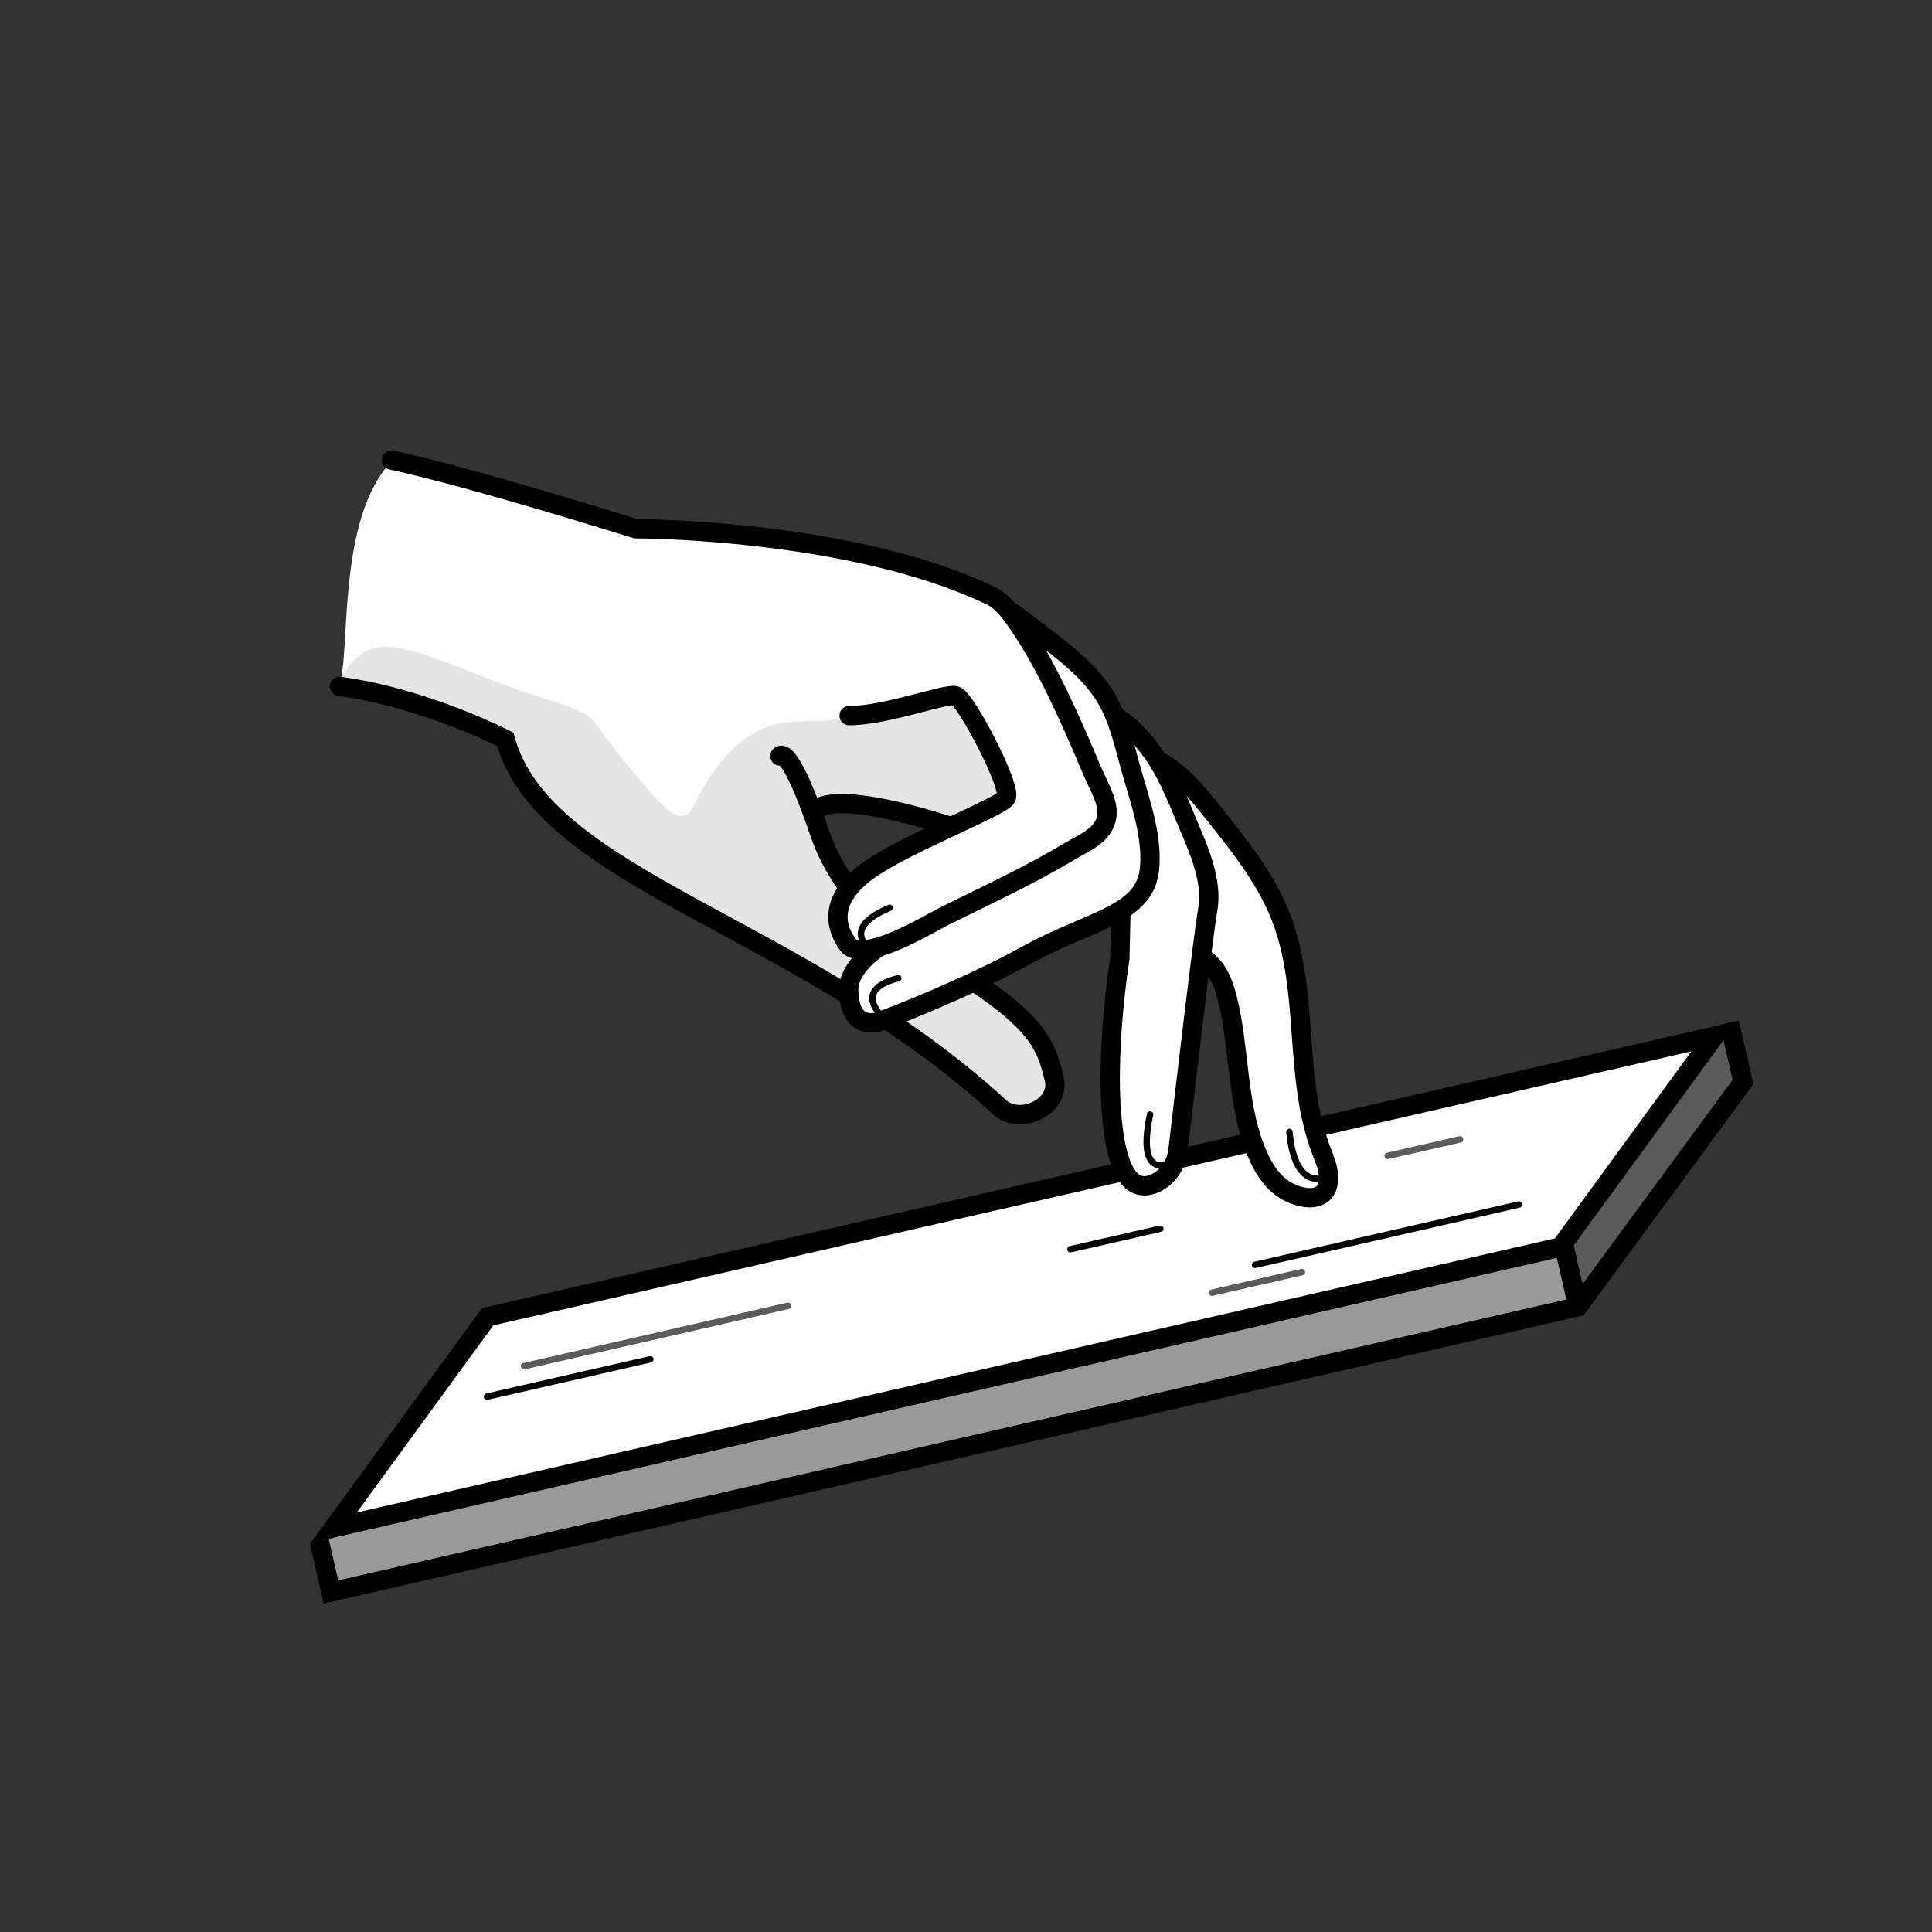
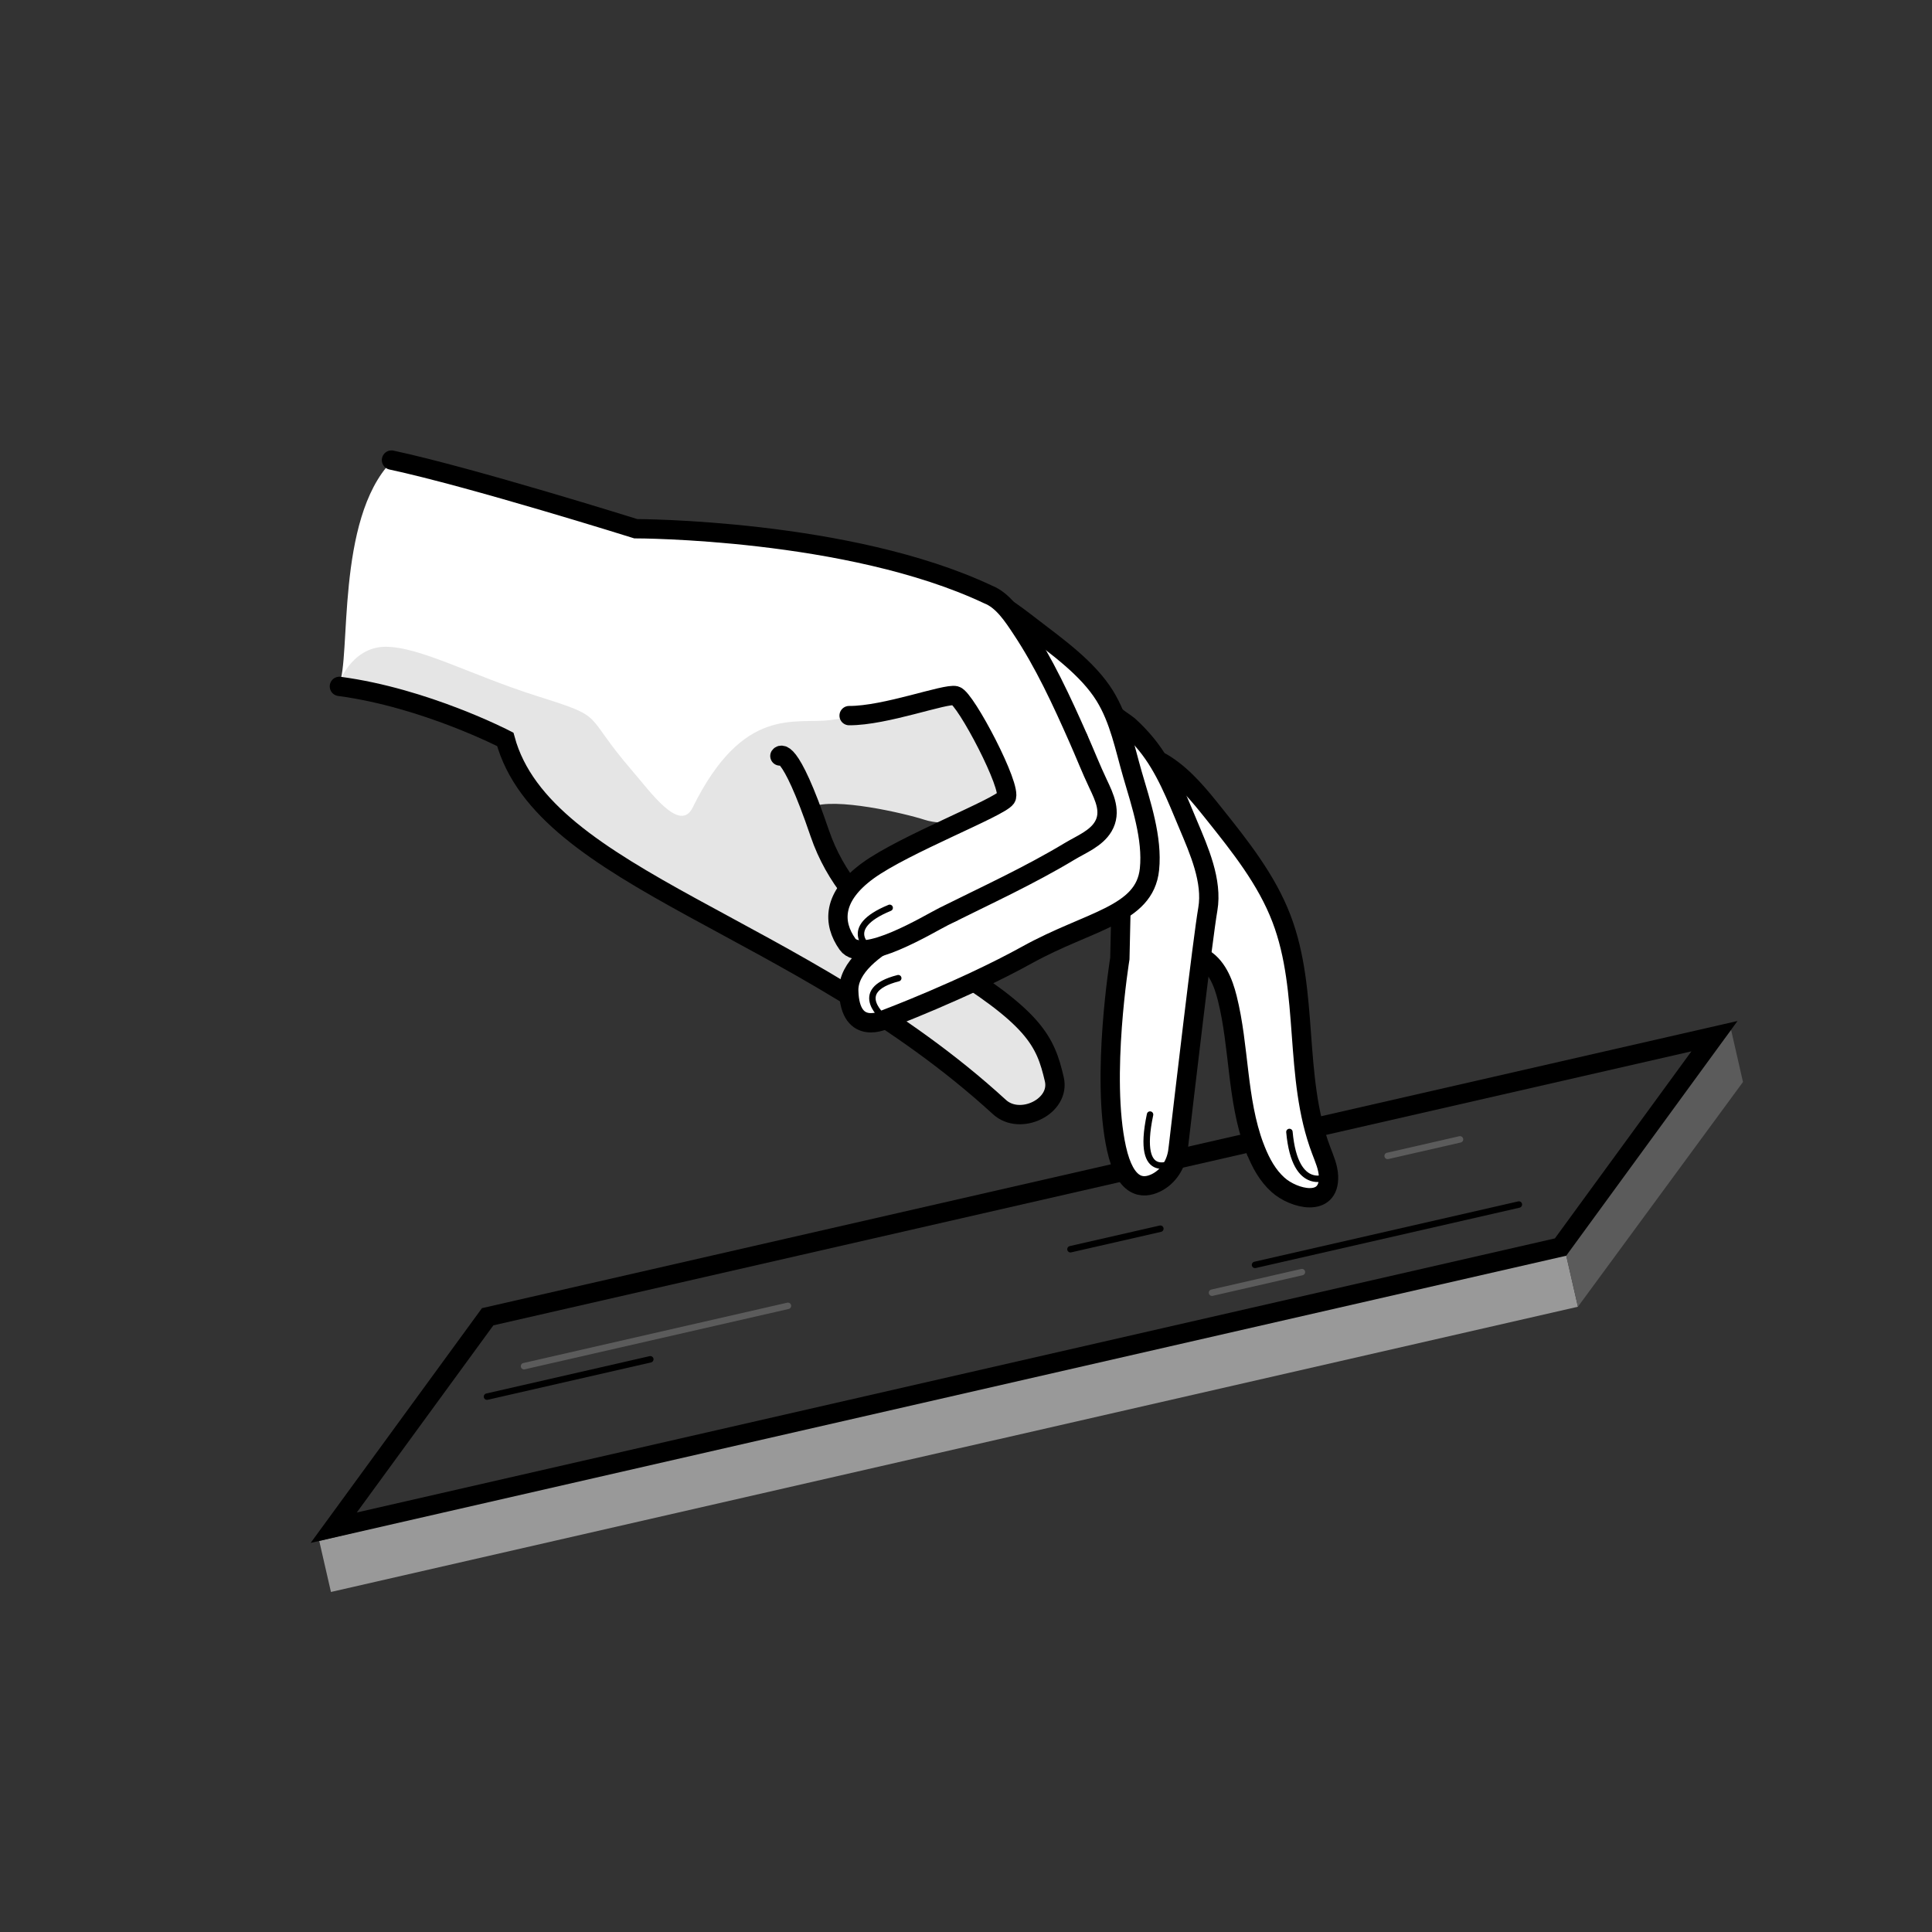
<svg xmlns="http://www.w3.org/2000/svg" id="Layer_1" data-name="Layer 1" viewBox="0 0 300 300">
  <rect x="0" y="0" width="300" height="300" fill="#333333" stroke="none" />
  <defs>
    <style>
      .cls-1, .cls-2, .cls-3, .cls-4 {
        fill: none;
      }

      .cls-1, .cls-2, .cls-3, .cls-4, .cls-5 {
        stroke-miterlimit: 10;
      }

      .cls-1, .cls-2, .cls-4, .cls-5 {
        stroke: #000;
      }

      .cls-1, .cls-2, .cls-5 {
        stroke-width: 3px;
      }

      .cls-1, .cls-3, .cls-4, .cls-5 {
        stroke-linecap: round;
      }

      .cls-6, .cls-5 {
        fill: #fff;
      }

      .cls-7 {
        fill: #e5e5e5;
      }

      .cls-8 {
        fill: #999;
      }

      .cls-9 {
        fill: #5b5b5b;
      }

      .cls-3 {
        stroke: #5b5b5b;
      }
    </style>
  </defs>
  <path class="cls-6" d="M52.64,106.36c1.89-4.18-.53-25.65,8.14-34.68,8.11-3.85,66.33,28.07,66.33,28.07l13.34,13.05-29.39,17.67-13.21-2.1-23.94-18.89-21.26-3.12Z" />
  <polygon class="cls-8" points="242.8 193.21 49.57 239.27 51.39 247.2 245.02 202.91 242.8 193.21" />
  <polygon class="cls-9" points="245.02 202.91 270.65 168.01 268.8 159.91 242.8 193.21 245.02 202.91" />
-   <polyline class="cls-2" points="268.55 158.81 270.65 168.01 245.02 202.91 51.39 247.2 49.57 239.27" />
  <g>
-     <polygon class="cls-6" points="75.73 204.46 266.23 160.88 242.32 193.64 51.83 237.21 75.73 204.46" />
    <path d="M262.65,163.24l-21.21,29.06L55.4,234.86l21.21-29.06,186.04-42.55m7.15-4.71l-194.96,44.59-26.6,36.45,194.96-44.59,26.6-36.45h0Z" />
  </g>
  <line class="cls-3" x1="122.35" y1="202.77" x2="81.37" y2="212.14" />
  <line class="cls-4" x1="100.98" y1="211.07" x2="75.62" y2="216.87" />
  <line class="cls-4" x1="235.85" y1="187.04" x2="194.88" y2="196.41" />
  <line class="cls-3" x1="226.71" y1="176.92" x2="215.47" y2="179.49" />
  <line class="cls-3" x1="202.16" y1="197.53" x2="188.2" y2="200.73" />
  <line class="cls-4" x1="180.18" y1="190.79" x2="166.22" y2="193.98" />
-   <line class="cls-2" x1="242.8" y1="193.21" x2="245.02" y2="202.91" />
  <path class="cls-5" d="M194.78,178.05c.07,.18,.13,.35,.2,.53,.8,2.01,1.86,3.96,3.47,5.4,2.42,2.18,8.02,3.61,7.84-1.33-.05-1.4-.65-2.72-1.14-4.03-4.33-11.42-1.8-24.56-6.16-35.97-2.31-6.06-6.43-11.23-10.48-16.3-2.23-2.79-4.52-5.63-7.52-7.58-.71-.46-1.49-.88-2.33-.95-.85-.07-1.78,.28-2.17,1.03-.26,.51-.26,1.1-.24,1.67,.28,7.71,1.63,15.38,4.01,22.73,.44,1.36,.97,2.79,2.11,3.66,1.22,.93,2.87,1.04,4.23,1.75,2.28,1.19,3.35,3.85,3.97,6.34,1.9,7.59,1.47,15.73,4.2,23.05Z" />
  <path class="cls-5" d="M182.92,178.59c-.25,2.14-1.47,4.12-3.4,5.07-2.12,1.04-4.79,.82-6.15-5.31-2.47-11.15,.52-29.51,.52-29.51l.33-14.75s-1.39-22.89-1.42-23.37c.02,.35,2.09,1.65,2.38,1.91,1.01,.9,1.95,1.89,2.81,2.94,3,3.67,4.71,8.22,6.54,12.55,1.65,3.92,3.77,8.7,3.02,13.06-.81,4.68-3.69,29.39-4.63,37.41Z" />
  <path class="cls-7" d="M154.99,155.09s-24.75-13.92-27.7-25.7c-.37-1.48-.8-2.83-1.26-4.07,3.54-1.57,14.43,.97,17.52,1.97,3.14,1.01,6.44,0,6.44,0l6.22-3.38c.58-.32-4.31-11.69-4.71-12.54-.38-.8-.79-1.62-1.48-2.17-1.44-1.14-3.52-.73-5.31-.29-5.26,1.29-10.52,2.23-15.88,2.91s-13.43-2.33-21.27,13.57c-2,4.06-6.59-2.48-9.37-5.68-7.9-9.14-3.77-8.15-14.72-11.6-10.32-3.26-18.22-7.68-23.61-7.68s-7.61,6.11-7.17,6.17c5.15,.7,25.76,8.23,25.76,8.23,1.85,6.72,10.64,14.54,10.64,14.54,0,0,40.72,21.97,52.98,32.01,12.26,10.03,13.68,13.41,20.34,10.1,6.67-3.31-7.43-16.37-7.43-16.37Z" />
  <path class="cls-1" d="M52.7,106.58c13.3,1.77,25.76,8.23,25.76,8.23,5.94,21.83,45.65,28.62,76.73,57.09,3.22,2.95,9.51-.08,8.52-4.32-1.39-5.96-3.01-9.54-17.74-18.51,0,0-13.87-5.56-18.68-19.68s-6.19-12-6.19-12" />
  <path class="cls-5" d="M147.85,141.66s-16.25,4.95-16.06,12.19c.19,7.24,5.7,4.43,5.7,4.43,0,0,12.24-4.61,21.97-9.99,9.73-5.39,18.28-6.13,19.03-13.31,.5-4.83-1.31-10.16-2.64-14.73-1.2-4.13-2.01-8.51-4.31-12.22-2.63-4.24-7.38-7.61-11.28-10.61-2.83-2.17-6.29-4.96-9.95-5.48l17.11,22.73" />
  <path class="cls-5" d="M131.85,111.12c5.65,.03,14.98-3.5,16.53-3.09,1.55,.41,8.88,14.36,7.84,15.87-1.03,1.51-15.83,7.22-21.42,11.28-5.59,4.06-5.52,8.15-3.2,11.43,2.28,3.23,12.7-3.18,14.93-4.29,6.58-3.28,13.28-6.34,19.59-10.14,1.78-1.07,4.09-1.97,5.19-3.84,1.31-2.22,.19-4.54-.8-6.63-1.1-2.31-2.03-4.7-3.07-7.04-2.57-5.82-5.31-11.76-8.84-17.06-1.31-1.97-2.88-4.41-5.19-5.31-21.62-10.2-54.69-10.2-54.69-10.2,0,0-25.51-8-37.93-10.66" />
-   <path class="cls-5" d="M147.68,128.37s-15.81-5.39-20.57-2.95" />
  <path class="cls-4" d="M182.46,180.38s-6.22,3.76-3.88-7.31" />
  <path class="cls-4" d="M206.29,182.65s-5.18,2.88-6.07-6.88" />
  <path class="cls-4" d="M137.5,158.28s-5.7-4.43,1.98-6.39" />
  <path class="cls-4" d="M135.12,147.38s-4.73-3.21,3.03-6.41" />
</svg>